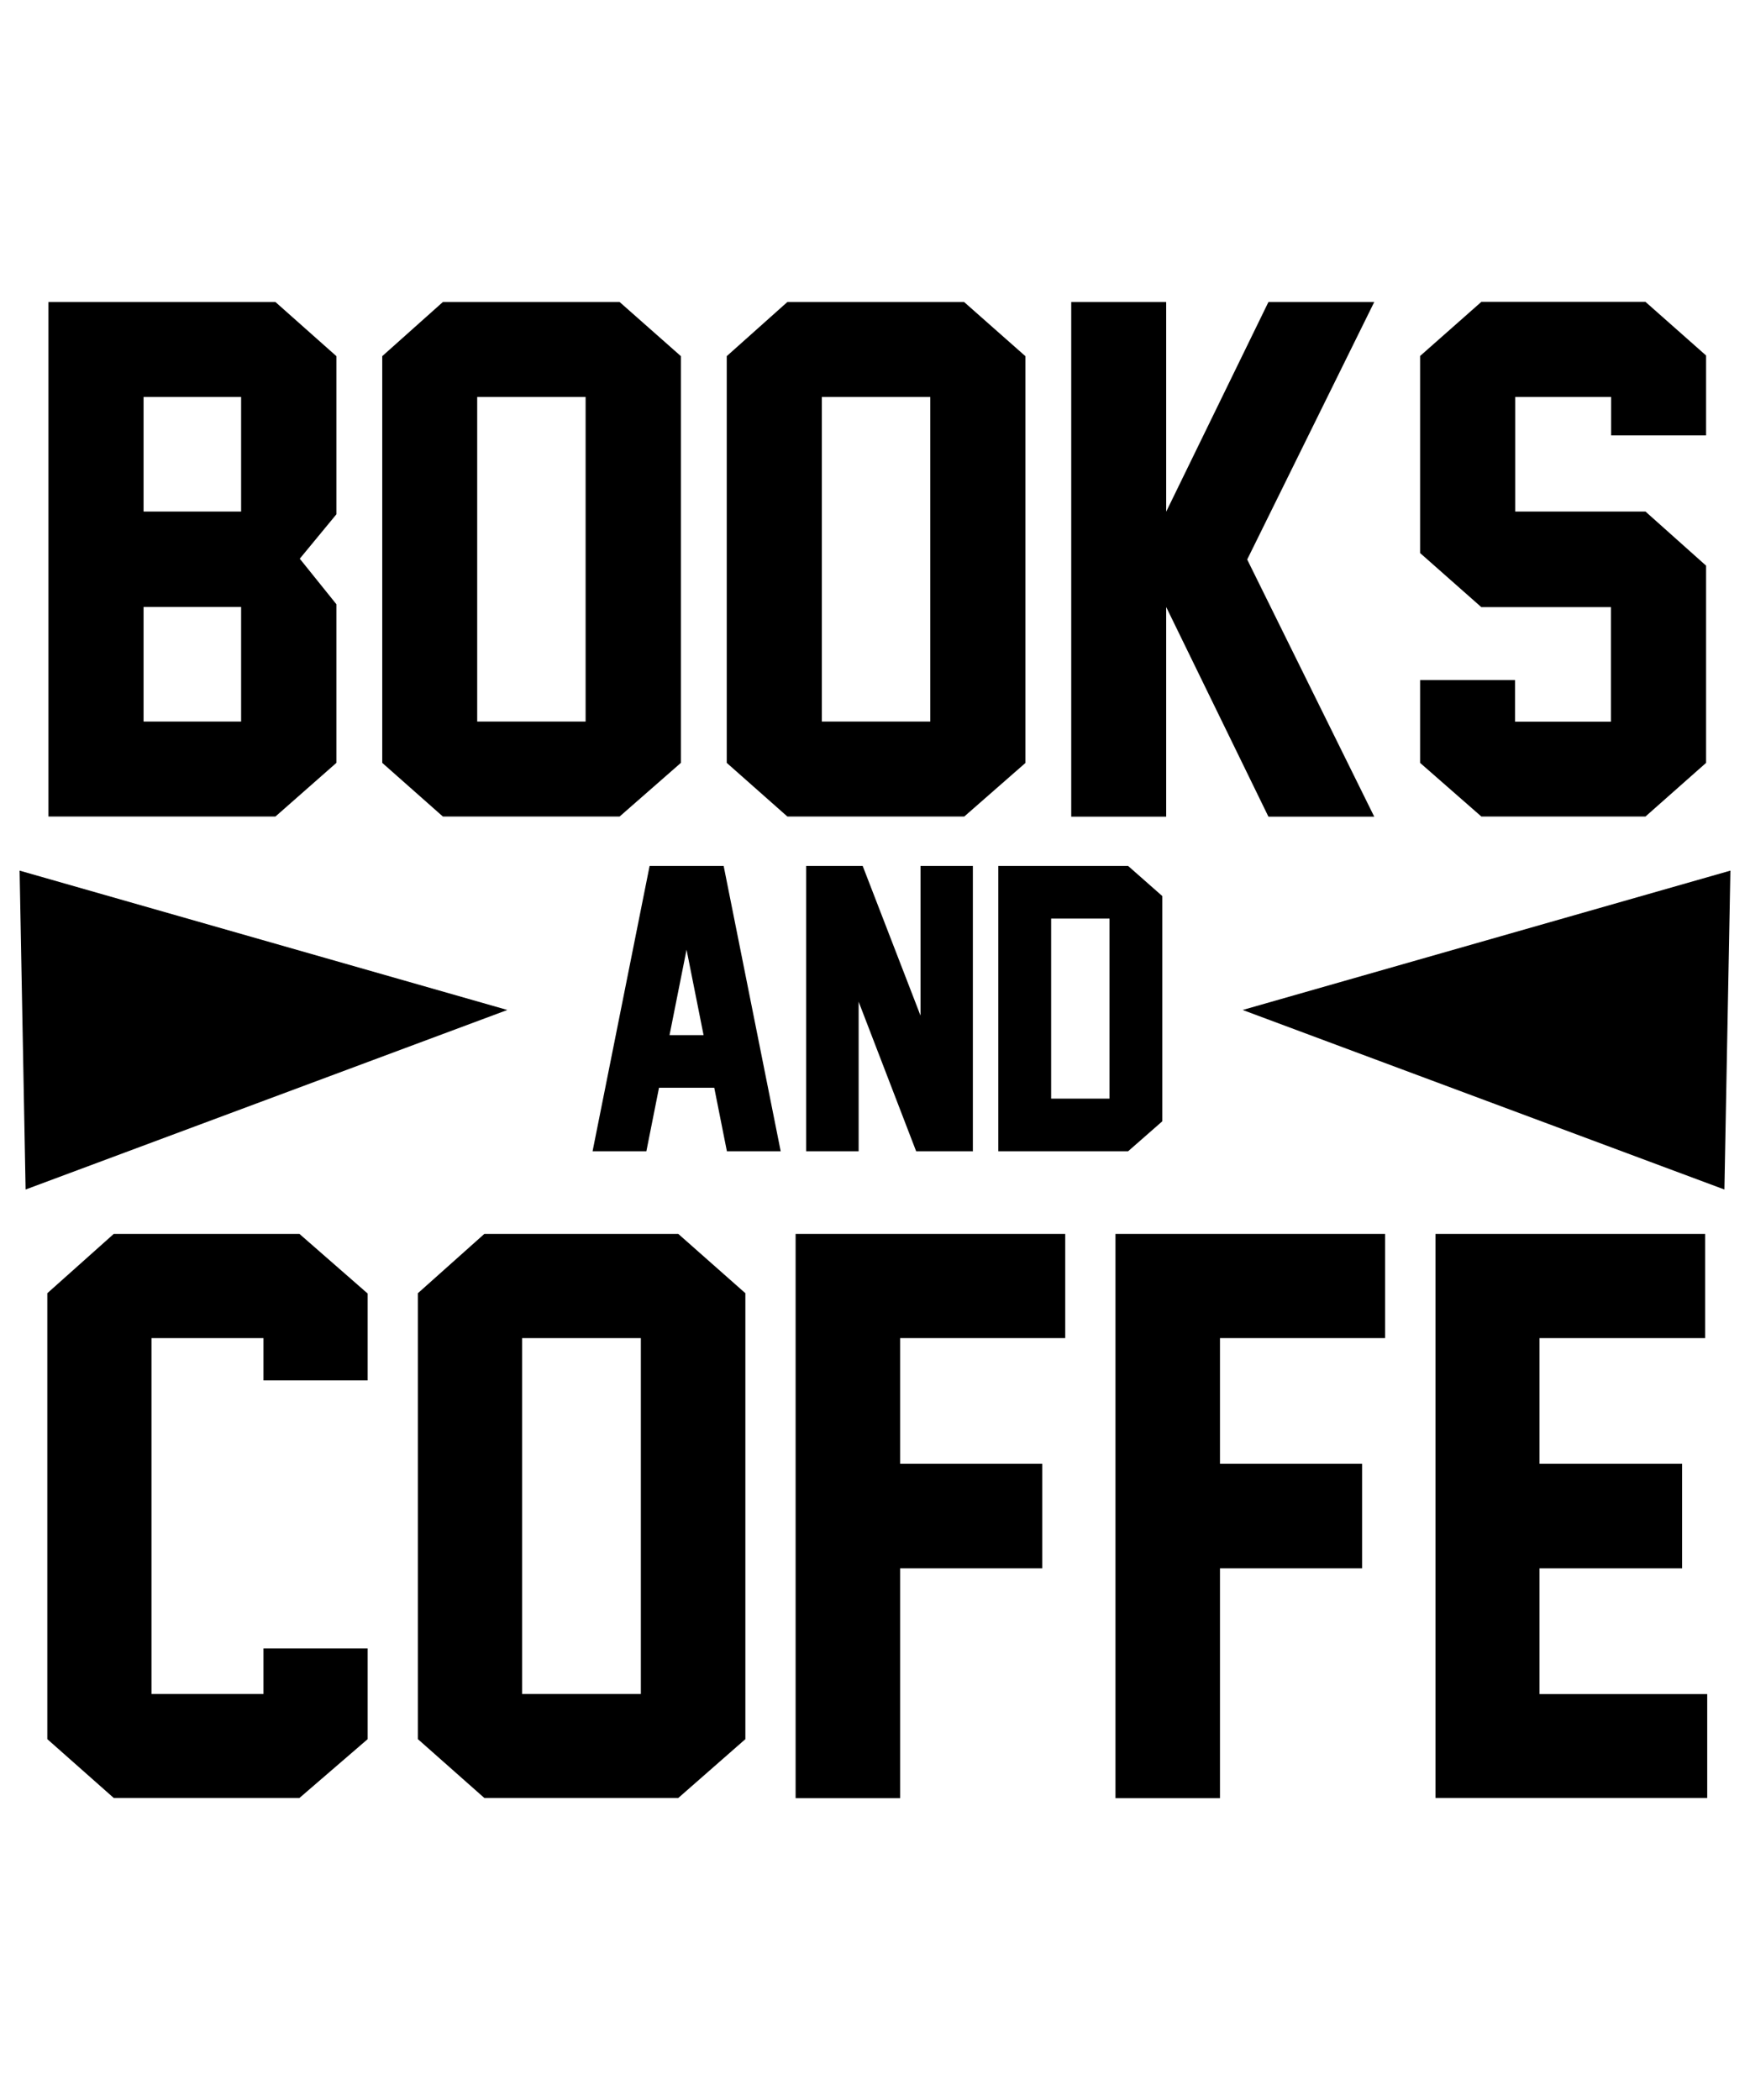
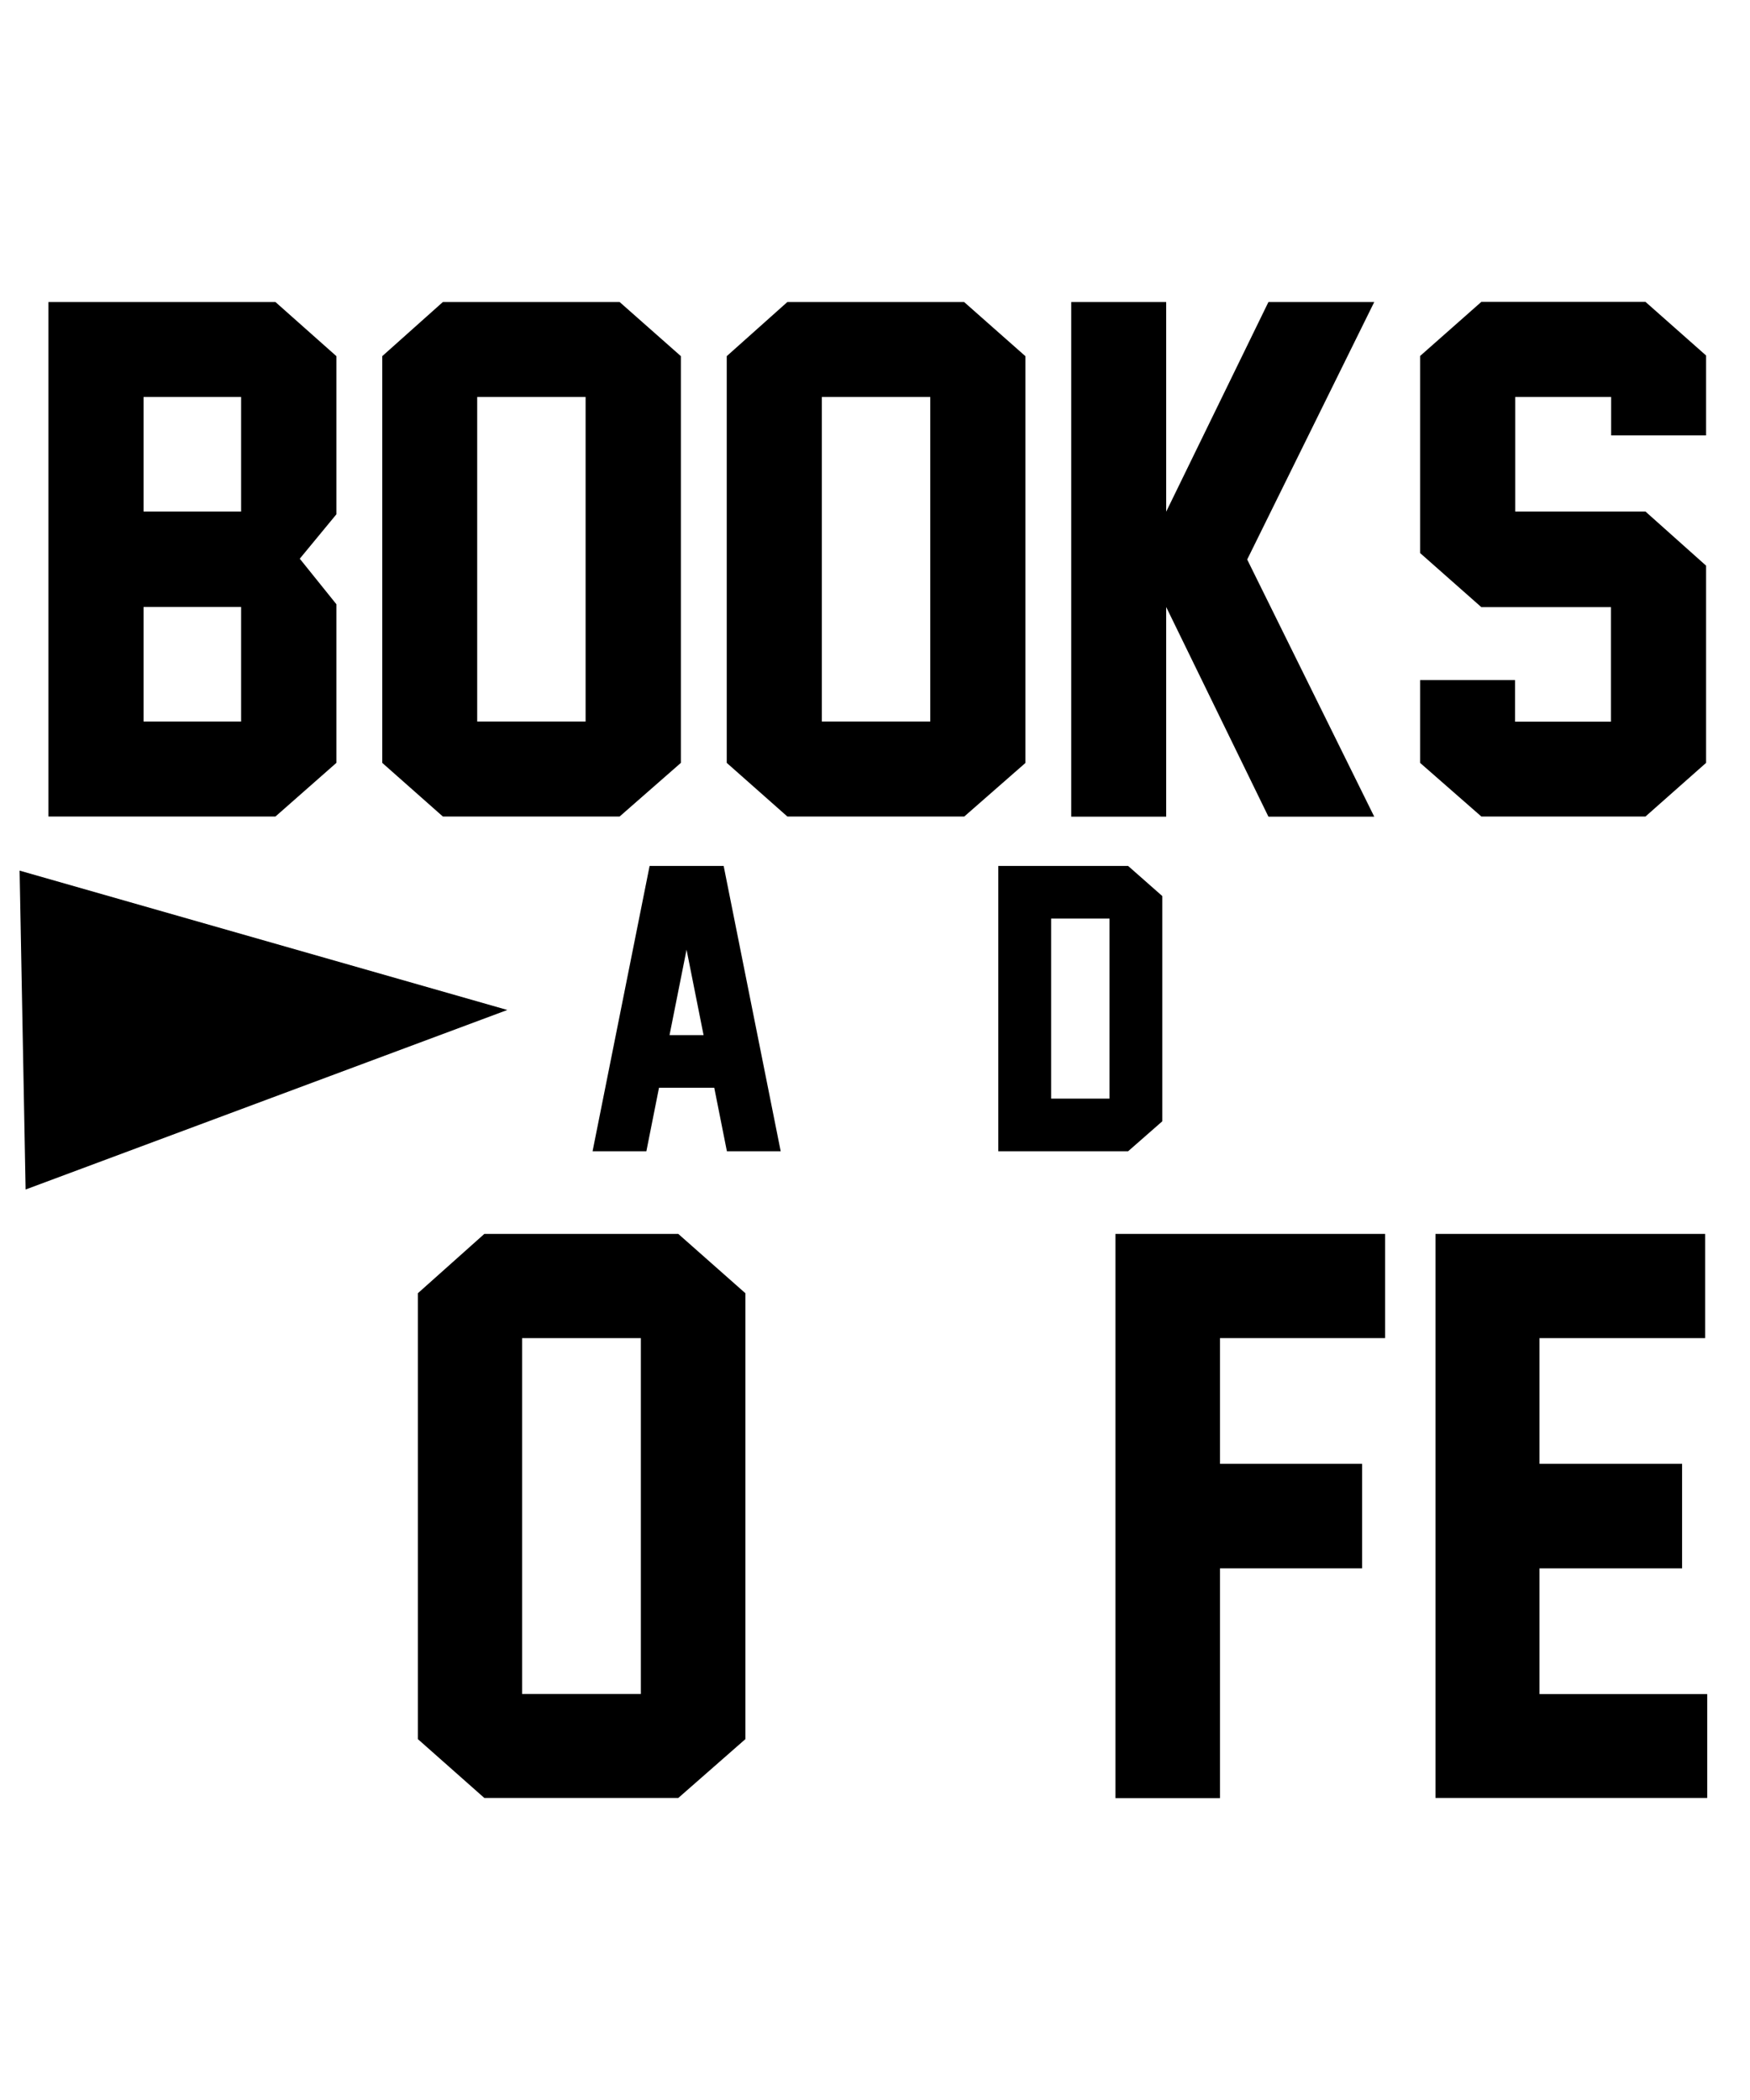
<svg xmlns="http://www.w3.org/2000/svg" version="1.1" id="Layer_1" x="0px" y="0px" viewBox="0 0 1080 1296" enable-background="new 0 0 1080 1296" xml:space="preserve">
  <g>
    <g>
      <g>
-         <path d="M226.9,1073.3l-42.1,36.3H70.2l-41-36.3V798.1l41-36.6h114.6l42.1,36.8v53.6h-64.3v-26.1H93.5v219.6h69.1v-28.1h64.3     V1073.3z" />
        <path d="M460,1073.3l-41.4,36.3H298.9l-41-36.3V798.1l41-36.6h119.7l41.4,36.6V1073.3z M395.5,1045.4V825.8h-73.3v219.6H395.5z" />
-         <path d="M657.4,825.8H555.5v77.6h87.7v64.5h-87.7v141.8H491V761.5h166.4V825.8z" />
        <path d="M854.8,825.8H752.9v77.6h87.7v64.5h-87.7v141.8h-64.5V761.5h166.4V825.8z" />
        <path d="M1053.6,1109.6H885.9V761.5h166.4v64.3H950.1v77.6h88v64.5h-88v77.6h103.5V1109.6z" />
      </g>
    </g>
    <g>
      <path d="M207.6,470.8L170,503.9H29.9V186.4H170l37.6,33.4v97.6L185,344.8l22.6,28.1V470.8z M88.6,315.7h60.2V245H88.6V315.7z     M88.6,445.3h60.2v-70.7H88.6V445.3z" />
      <path d="M420.2,470.8l-37.8,33.1H273.3l-37.4-33.1v-251l37.4-33.4h109.1l37.8,33.4V470.8z M361.4,445.3V245h-66.9v200.3H361.4z" />
      <path d="M632.9,470.8l-37.8,33.1H485.9l-37.4-33.1v-251l37.4-33.4h109.1l37.8,33.4V470.8z M574.1,445.3V245h-66.9v200.3H574.1z" />
      <path d="M848.1,186.4l-78.4,158.9l78.4,158.7h-65.3l-63.1-129.4v129.4h-58.6V186.4h58.6v129.4l63.1-129.4H848.1z" />
      <path d="M1052.9,470.8l-37.4,33.1H914.2l-37.8-33.1v-51.1h58.6v25.7h59.2v-70.7h-80l-37.8-33.4V219.7l37.8-33.4h101.3l37.4,33.1    v49.3h-58.6V245h-59.2v70.7h80.4l37.4,33.4V470.8z" />
    </g>
    <g>
      <path d="M448.6,710.5l-7.8-39.2h-34.1l-7.8,39.2h-33.2l35.2-176.1h45.7l35.2,176.1H448.6z M434.2,638.8l-10.5-52.7l-10.5,52.7    H434.2z" />
-       <path d="M565.4,710.5l-35.5-92.3v92.3h-32.4V534.4h34.9l35.7,92.4v-92.4h32.3v175.9l0.1,0.2H565.4z" />
      <path d="M696.2,534.4l21.1,18.6v139l-21.1,18.5h-80.1V534.4H696.2z M684.7,678V566.9h-36V678H684.7z" />
    </g>
    <polygon points="12.1,537.3 313.1,623.3 15.8,734.1  " />
-     <polygon points="1067.9,537.3 766.9,623.3 1064.2,734.1  " />
  </g>
</svg>